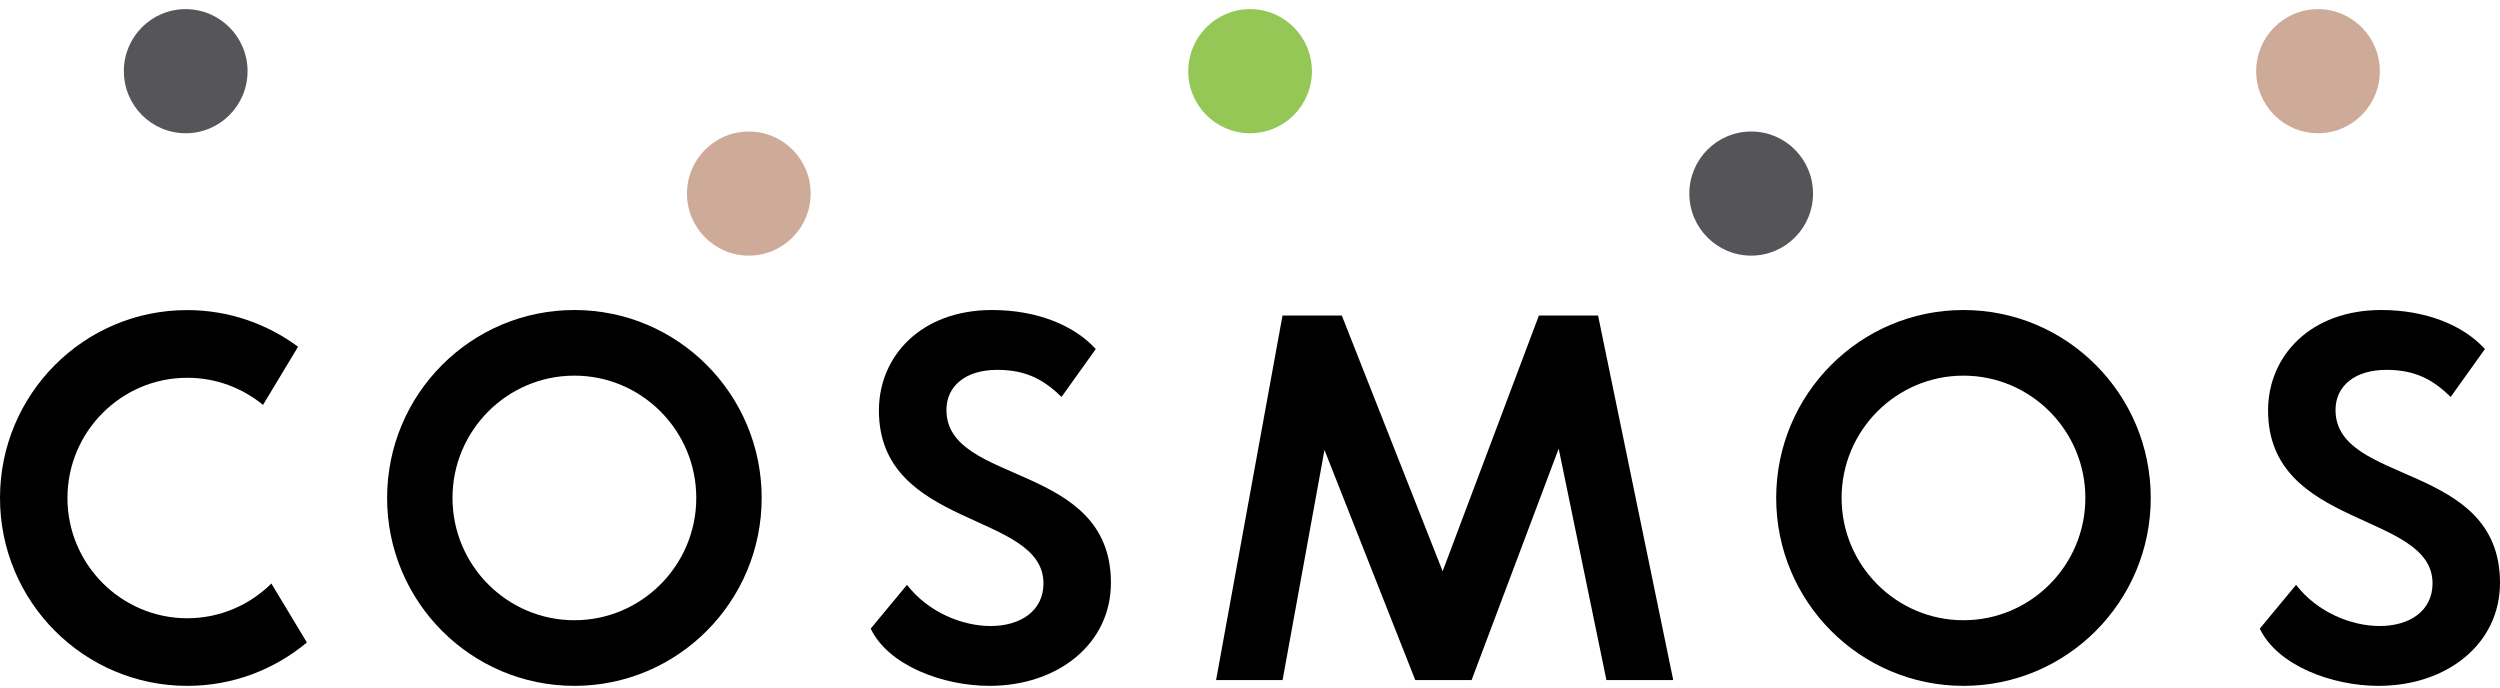
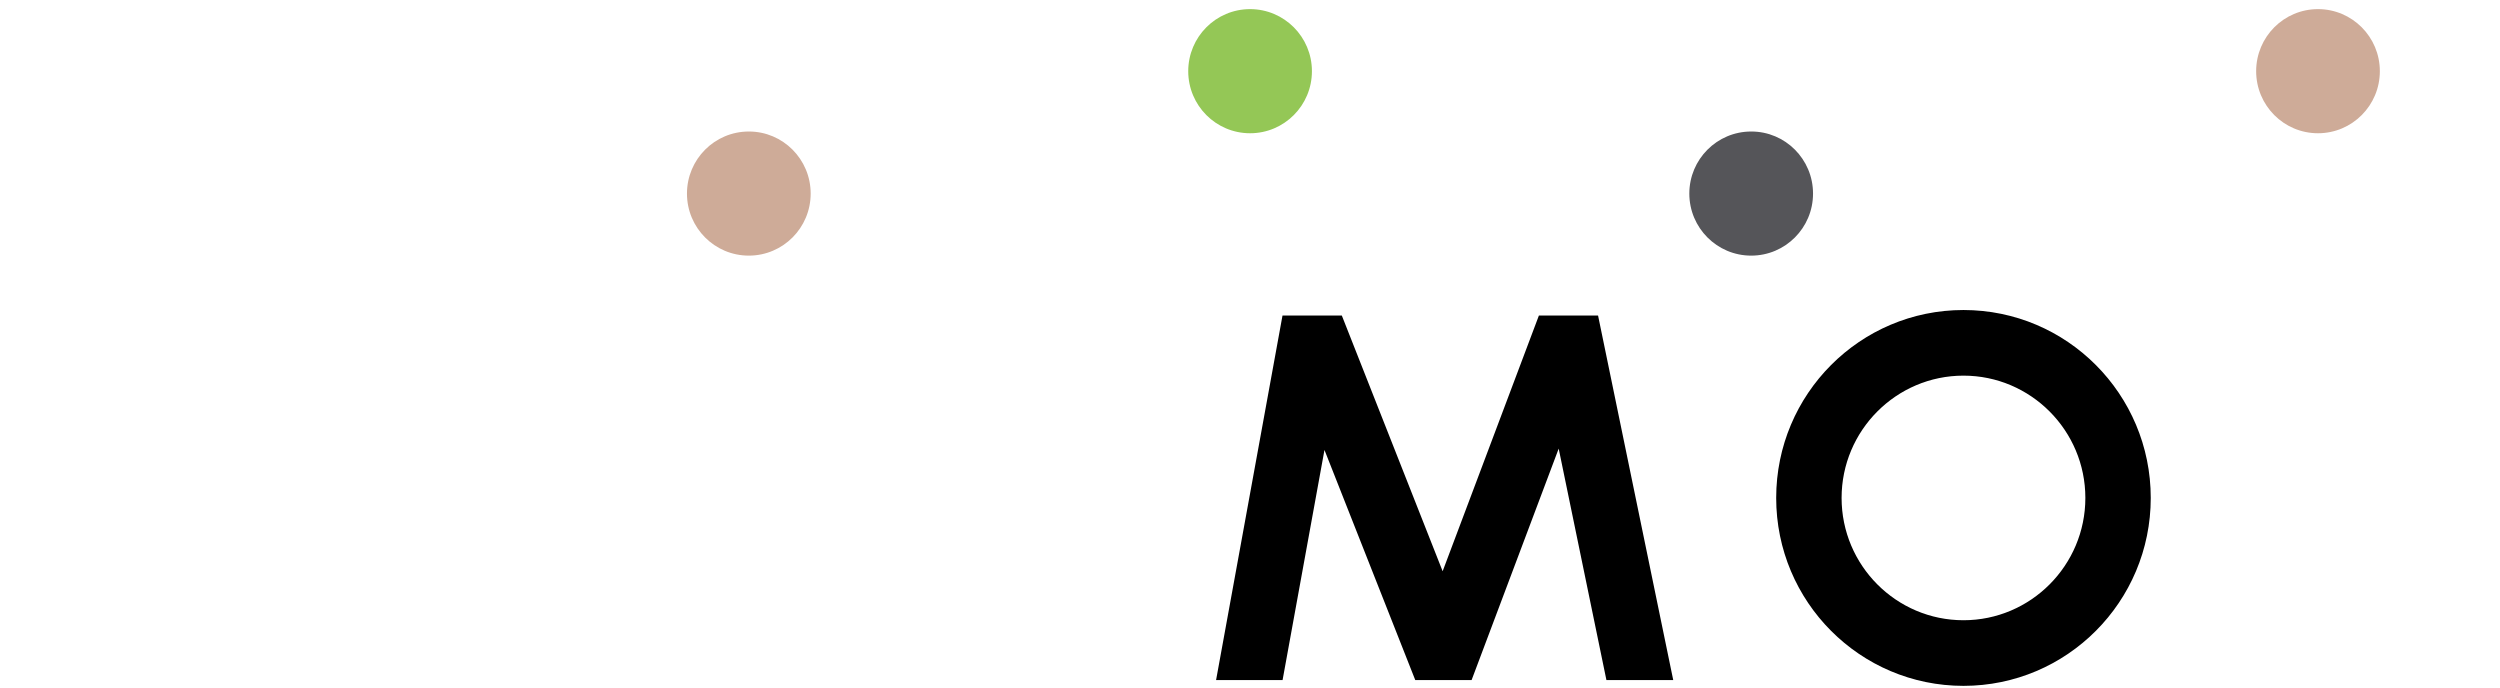
<svg xmlns="http://www.w3.org/2000/svg" width="160" height="44" viewBox="0 0 160 44" fill="none">
-   <path d="M15.844 4.556C15.844 6.75 14.072 8.528 11.885 8.528C9.699 8.528 7.927 6.75 7.927 4.556C7.922 2.363 9.694 0.584 11.88 0.584C14.066 0.584 15.844 2.363 15.844 4.556Z" fill="#55555A" />
-   <path d="M11.986 39.568C7.755 39.568 4.317 36.113 4.317 31.873C4.317 27.627 7.76 24.177 11.986 24.177C13.824 24.177 15.515 24.831 16.833 25.915L19.075 22.191C17.085 20.722 14.642 19.846 11.981 19.846C5.367 19.841 0 25.226 0 31.868C0 38.509 5.367 43.895 11.986 43.895C14.899 43.895 17.565 42.851 19.64 41.118L17.368 37.344C15.985 38.717 14.081 39.568 11.986 39.568Z" fill="black" />
-   <path d="M36.761 24.041C41.063 24.041 44.562 27.551 44.562 31.868C44.562 36.184 41.058 39.695 36.761 39.695C32.459 39.695 28.96 36.184 28.96 31.868C28.96 27.551 32.459 24.041 36.761 24.041ZM36.761 19.841C30.142 19.841 24.775 25.226 24.775 31.868C24.775 38.509 30.142 43.895 36.761 43.895C43.38 43.895 48.747 38.509 48.747 31.868C48.747 25.226 43.38 19.841 36.761 19.841Z" fill="black" />
  <path d="M125.662 24.041C129.964 24.041 133.463 27.551 133.463 31.868C133.463 36.184 129.964 39.695 125.662 39.695C121.36 39.695 117.862 36.184 117.862 31.868C117.862 27.551 121.36 24.041 125.662 24.041ZM125.662 19.841C119.043 19.841 113.676 25.226 113.676 31.868C113.676 38.509 119.043 43.895 125.662 43.895C132.281 43.895 137.648 38.509 137.648 31.868C137.648 25.226 132.281 19.841 125.662 19.841Z" fill="black" />
-   <path d="M56.25 26.27C56.25 22.774 58.971 19.841 63.49 19.841C66.348 19.841 68.736 20.808 70.129 22.338L67.938 25.403C66.807 24.304 65.681 23.671 63.823 23.671C61.799 23.671 60.572 24.704 60.572 26.239C60.572 31.072 71.099 29.537 71.099 37.299C71.099 41.23 67.681 43.895 63.328 43.895C60.34 43.895 56.856 42.593 55.725 40.232L58.047 37.43C59.411 39.198 61.602 40.065 63.394 40.065C65.318 40.065 66.782 39.097 66.782 37.334C66.777 32.734 56.25 33.869 56.25 26.27Z" fill="black" />
-   <path d="M145.156 26.27C145.156 22.774 147.877 19.841 152.396 19.841C155.254 19.841 157.642 20.808 159.036 22.338L156.844 25.403C155.713 24.304 154.587 23.671 152.729 23.671C150.705 23.671 149.473 24.704 149.473 26.239C149.473 31.072 160 29.537 160 37.299C160 41.23 156.582 43.895 152.23 43.895C149.241 43.895 145.757 42.593 144.626 40.232L146.948 37.43C148.312 39.198 150.503 40.065 152.295 40.065C154.219 40.065 155.683 39.097 155.683 37.334C155.678 32.734 145.156 33.869 145.156 26.27Z" fill="black" />
  <path d="M98.489 20.195L92.329 36.559L85.877 20.195H82.08L77.829 43.525H82.085L84.766 28.798L90.577 43.525H94.182L99.756 28.711L102.811 43.525H107.087L102.276 20.195H98.489Z" fill="black" />
  <path d="M51.883 12.389C51.883 14.582 50.11 16.36 47.924 16.36C45.738 16.36 43.966 14.582 43.966 12.389C43.966 10.195 45.738 8.417 47.924 8.417C50.11 8.412 51.883 10.195 51.883 12.389Z" fill="#CEAB98" />
  <path d="M152.31 4.556C152.31 6.75 150.538 8.528 148.352 8.528C146.166 8.528 144.394 6.75 144.394 4.556C144.394 2.363 146.166 0.584 148.352 0.584C150.538 0.584 152.31 2.363 152.31 4.556Z" fill="#CEAB98" />
  <path d="M116.034 12.389C116.034 14.582 114.262 16.36 112.076 16.36C109.89 16.36 108.117 14.582 108.117 12.389C108.117 10.195 109.89 8.417 112.076 8.417C114.262 8.412 116.034 10.195 116.034 12.389Z" fill="#555559" />
  <path d="M83.963 4.556C83.963 6.75 82.191 8.528 80.005 8.528C77.819 8.528 76.047 6.75 76.047 4.556C76.047 2.363 77.819 0.584 80.005 0.584C82.191 0.584 83.963 2.363 83.963 4.556Z" fill="#94C756" />
</svg>